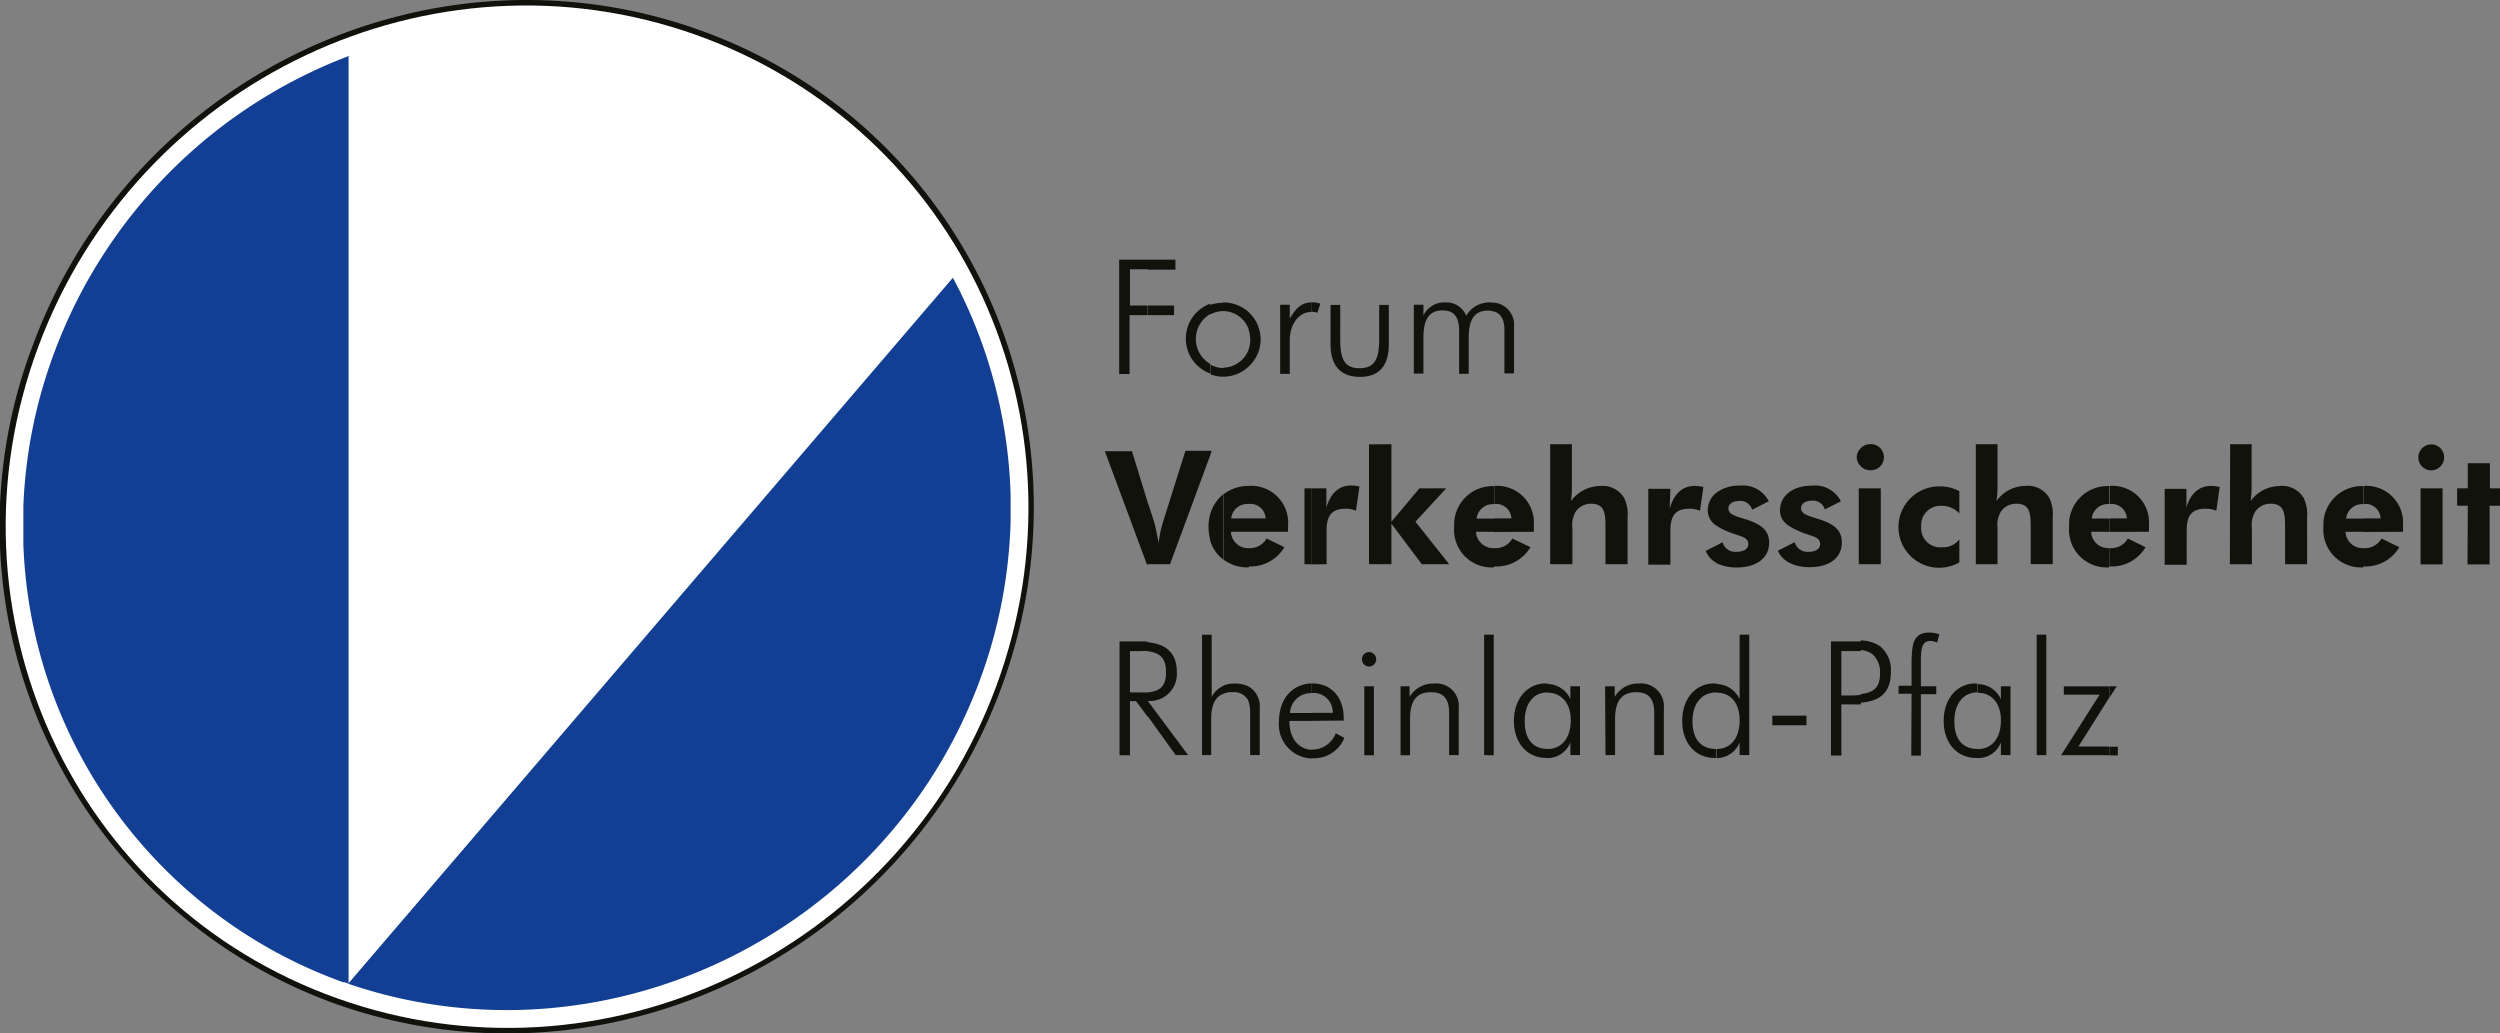
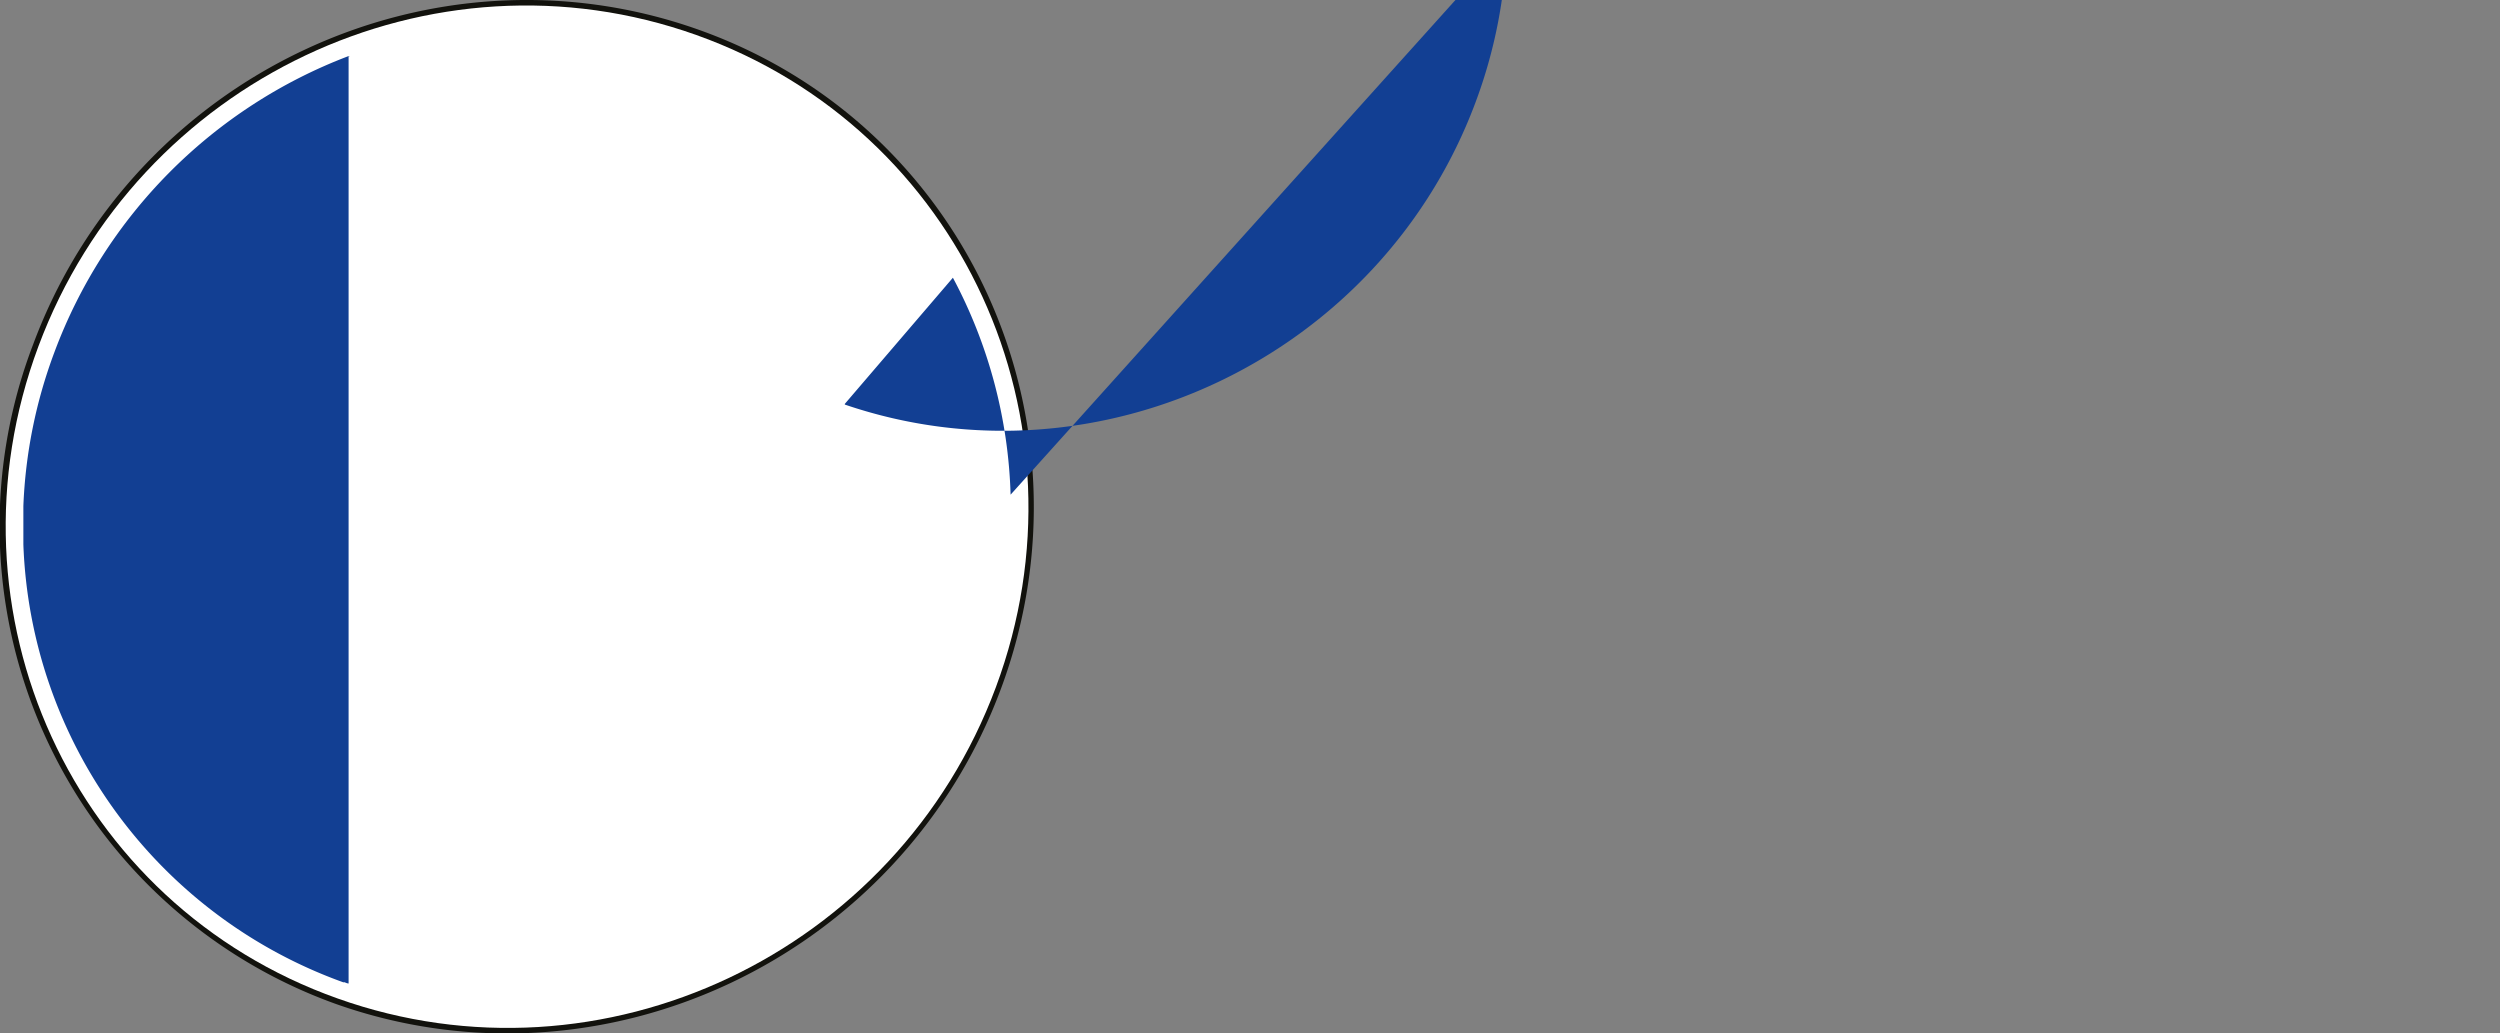
<svg xmlns="http://www.w3.org/2000/svg" viewBox="0 0 259.97 107.47">
  <rect x="0" y="0" width="259.97" height="107.47" fill="#808080" stroke="none" />
-   <path d="M245.78,59V57h0a2,2,0,0,0,1.87-1l1.85.9a4.08,4.08,0,0,1-3.76,2Zm0-3.68V53.91h1.77a1.56,1.56,0,0,0-1.73-1.5h0V50.53h0a3.82,3.82,0,0,1,4.06,4.14,4.43,4.43,0,0,1,0,.63Zm5.88,3.37H254V50.78h-2.29v7.89Zm-.18-11.12a1.34,1.34,0,1,0,2.68,0,1.34,1.34,0,0,0-1.36-1.36,1.35,1.35,0,0,0-1.32,1.36Zm5.11,11.12h2.3V52.59H260V50.78h-1.08V48.17h-2.3v2.61h-1.11v1.81h1.11Zm-10.81-8.14v1.88a1.68,1.68,0,0,0-1.81,1.5h1.81V55.3H243.9a1.79,1.79,0,0,0,1.88,1.7v2a3.92,3.92,0,0,1-4.17-4.24,4,4,0,0,1,4.17-4.21Zm-26.42,28v-.9h.87v.9Zm0-6V71.36h.76l-.76,1.18Zm0-13.56V57h.07a2,2,0,0,0,1.84-1l1.84.9a4.06,4.06,0,0,1-3.75,2Zm0-3.68V53.91h1.81a1.6,1.6,0,0,0-1.78-1.5h0V50.53h0a3.8,3.8,0,0,1,4.07,4.14,4.43,4.43,0,0,1,0,.63Zm8-2.47,0-2h-2.26v7.89h2.29V55.19c0-1.56.49-2.29,2-2.29a2.85,2.85,0,0,1,1.08.21l.35-2.47a4.57,4.57,0,0,0-.87-.11c-1.29,0-2.16.77-2.61,2.3Zm4.52,5.84h2.29V54.88a2.61,2.61,0,0,1,.39-1.74,1.93,1.93,0,0,1,1.53-.76c1.39,0,1.53.9,1.53,2.36v3.93h2.29V53.8a3.92,3.92,0,0,0-.35-2,2.59,2.59,0,0,0-2.53-1.26,3.8,3.8,0,0,0-3,1.57,9.83,9.83,0,0,0,.11-1.46V46.19h-2.23Zm-12.55-8.14v1.88a1.68,1.68,0,0,0-1.81,1.5h1.81V55.3h-1.88a1.79,1.79,0,0,0,1.88,1.7v2a3.92,3.92,0,0,1-4.17-4.24,4,4,0,0,1,4.17-4.21Zm0,20.83v1.18l-3.2,5.08h3.2v.9h-5l4-6.29h-3.72v-.87Zm-13.7,7.47v-.94c1.46,0,2.44-1.07,2.44-3,0-1.81-1-2.86-2.4-2.86h0v-.9a2.64,2.64,0,0,1,2.4,1.57V71.36h1v7.16h-1V77.2a2.51,2.51,0,0,1-2.4,1.63Zm0-20.16V46.19h2.09v4.45a9.83,9.83,0,0,1-.11,1.46,3.72,3.72,0,0,1,3-1.57,2.57,2.57,0,0,1,2.5,1.26,4,4,0,0,1,.35,2v4.87h-2.29V54.74c0-1.46-.14-2.36-1.5-2.36a1.94,1.94,0,0,0-1.56.76,2.61,2.61,0,0,0-.39,1.74v3.79Zm7.16,19.85V66h-1V78.52Zm-7.16-32.33V58.67h-.17V46.19Zm0,24.89V72c-1.42,0-2.4,1.12-2.4,3s.87,2.88,2.4,2.88h0v.94h-.1c-2.05,0-3.41-1.56-3.41-3.86s1.39-3.89,3.3-3.89ZM193.5,73.17v-1c1.28-.14,2-.62,2-2.15a2.48,2.48,0,0,0-.8-2,2.27,2.27,0,0,0-1.21-.42v-1a3.6,3.6,0,0,1,2,.59,3.17,3.17,0,0,1,1.14,2.64c0,2.09-1,3.06-3.12,3.24Zm0-14.5V50.78h2.08v7.89Zm0-10.19V46.61a1.27,1.27,0,0,1,.93-.42,1.36,1.36,0,1,1,0,2.71,1.27,1.27,0,0,1-.93-.42Zm10.25,10,0-2.4a2.1,2.1,0,0,1-1.78.83,2,2,0,0,1-2.19-2.19,2,2,0,0,1,2.12-2.12,2.43,2.43,0,0,1,1.85.8l0-2.33a4.27,4.27,0,0,0-2.09-.49,4.23,4.23,0,1,0,2.09,7.9Zm-5,20.09h1V72.19h1.6v-.83h-1.6V68.65c0-1.32.17-2,1-2a2,2,0,0,1,.7.17l.21-.86a3.08,3.08,0,0,0-1-.18c-1.74,0-1.88,1.18-1.88,3.44v2.09h-1.35v.83h1.35ZM193.5,46.61v1.87a1.34,1.34,0,0,1-.42-.93,1.27,1.27,0,0,1,.42-.94Zm0,4.17v7.89h-.21V50.78Zm0,15.92v1c-.39,0-.8,0-1.29,0h-.73v4.62h.73a7.61,7.61,0,0,0,1.29-.07v1a7,7,0,0,1-.8,0h-1.22v5.32H190.4V66.7h3.1Zm-15,12.13v-.94c1.42,0,2.4-1.07,2.4-3,0-1.81-.94-2.86-2.4-2.86h0v-.9a2.7,2.7,0,0,1,2.4,1.57V66h1V78.52h-1V77.2a2.56,2.56,0,0,1-2.4,1.63Zm0-20.3V56.72l.62-.34a1.37,1.37,0,0,0,1.46,1c.77,0,1.22-.31,1.22-.8,0-.69-.66-.76-1.7-1.14a7,7,0,0,1-1.6-.77V51.23a3.82,3.82,0,0,1,2.43-.73,3,3,0,0,1,3,1.63L182.2,53a1.27,1.27,0,0,0-1.32-.91c-.7,0-1.15.32-1.15.77,0,.63.69.8,1.84,1.15,1.63.52,2.4,1.18,2.4,2.43,0,1.53-1.25,2.57-3.37,2.57a4.72,4.72,0,0,1-2.12-.45Zm6.39-1.25c.39,1,1.6,1.7,3.27,1.7,2.12,0,3.37-1,3.37-2.57,0-1.25-.76-1.91-2.4-2.43-1.14-.35-1.84-.52-1.84-1.15,0-.45.45-.77,1.15-.77a1.29,1.29,0,0,1,1.32.91l1.67-.84a3,3,0,0,0-3-1.63c-2.08,0-3.33,1.11-3.33,2.57,0,1.18.87,1.74,2.47,2.37,1.07.38,1.7.45,1.7,1.14,0,.49-.45.8-1.18.8a1.37,1.37,0,0,1-1.46-1l-1.78.9Zm-.59,17.14v1h3.55v-1Zm-5.8-23.19v3.44a1.86,1.86,0,0,1-.91-1.6,2.27,2.27,0,0,1,.91-1.84Zm0,5.49v1.81a2.29,2.29,0,0,1-1.12-1.25l1.12-.56Zm0,14.36V72C177,72,176,73.1,176,75s.91,2.88,2.44,2.88v.94h-.11c-2.05,0-3.4-1.56-3.4-3.86s1.39-3.89,3.3-3.89Zm-17.59,7.75v-.94c1.42,0,2.43-1.07,2.43-3,0-1.81-1-2.86-2.43-2.86h0v-.9a2.64,2.64,0,0,1,2.39,1.57V71.36h1v7.16h-1V77.2a2.54,2.54,0,0,1-2.39,1.63Zm.31-20.16h2.29V54.88a2.61,2.61,0,0,1,.39-1.74,1.93,1.93,0,0,1,1.53-.76c1.39,0,1.52.9,1.52,2.36v3.93h2.3V53.8a4,4,0,0,0-.35-2,2.6,2.6,0,0,0-2.54-1.26,3.8,3.8,0,0,0-3,1.57,9.85,9.85,0,0,0,.1-1.46V46.19H161.2V58.67Zm12.41-5.84.07-2h-2.3v7.89h2.3V55.19c0-1.56.52-2.29,2-2.29a2.85,2.85,0,0,1,1.08.21l.35-2.47a4.57,4.57,0,0,0-.87-.11c-1.29,0-2.16.77-2.61,2.3Zm-6.68,25.69h1V74.77c0-1.85.66-2.79,2.23-2.79,1.25,0,1.84.7,1.84,2.13v4.41h1V73.65a2.37,2.37,0,0,0-2.61-2.57,2.77,2.77,0,0,0-2.5,1.39V71.36h-1Zm-6-7.44V72c-1.46,0-2.4,1.12-2.4,3s.87,2.88,2.4,2.88h0v.94h-.11c-2.05,0-3.41-1.56-3.41-3.86s1.4-3.89,3.31-3.89ZM155.36,59V57h.07a2,2,0,0,0,1.84-1l1.88.9a4.11,4.11,0,0,1-3.76,2Zm0-3.68V53.91h1.81a1.6,1.6,0,0,0-1.78-1.5h0V50.53h0a3.83,3.83,0,0,1,4.11,4.14c0,.21,0,.42,0,.63Zm0-22.91v-.94A2.31,2.31,0,0,1,157.44,34v4.83h-1V34.4C156.47,33.29,156.09,32.6,155.36,32.39Zm0-.94v.94a1.69,1.69,0,0,0-.63-.11c-1.42,0-2,.94-2,2.82v3.75h-1V34.4c0-1.39-.49-2.12-1.71-2.12-1.42,0-2,.94-2,2.82v3.75h-1V31.69h1V32.8a2.38,2.38,0,0,1,2.26-1.35,2.2,2.2,0,0,1,2.19,1.39,2.74,2.74,0,0,1,2.5-1.39Zm0,19.08v1.88a1.69,1.69,0,0,0-1.81,1.5h1.81V55.3h-1.88a1.81,1.81,0,0,0,1.88,1.7v2a3.9,3.9,0,0,1-4.14-4.24,4,4,0,0,1,4.14-4.21Zm-19,28.3v-.9h.14a2.61,2.61,0,0,0,2.4-1.7l.9.48a3.4,3.4,0,0,1-3.3,2.12Zm0-3.89v-.83h2.23a2,2,0,0,0-2.23-2.06v-1h.11c1.94,0,3.26,1.39,3.26,3.62v.24Zm0-16.27V50.78h1.57l0,2c.45-1.53,1.32-2.3,2.61-2.3a3.87,3.87,0,0,1,.83.11L141,53.11a2.56,2.56,0,0,0-1.05-.21c-1.49,0-2,.73-2,2.29v3.48Zm0-26.25v-1h.11a2.23,2.23,0,0,1,.83.14l-.31.94a2.38,2.38,0,0,0-.63-.11Zm3-.73h-1v4.1c0,2.23,1.08,3.38,3.06,3.38s3-1.15,3-3.38v-4.1h-1v3.58c0,2-.45,3-2.05,3s-2-1-2-3V31.69Zm3,14.5V58.67h2.33V54.46l3.16,4.21h2.85l-3.51-4.42,3.2-3.47h-2.78l-2.92,3.47V46.19Zm-.49,32.33h1V71.36h-1v7.16Zm-.24-10a.74.74,0,0,0,.73.77.75.75,0,1,0,0-1.5.73.73,0,0,0-.73.73Zm4,10h1V74.77c0-1.85.62-2.79,2.19-2.79,1.28,0,1.87.7,1.87,2.13v4.41h1V73.65a2.34,2.34,0,0,0-2.57-2.57,2.84,2.84,0,0,0-2.54,1.39V71.36h-.94v7.16Zm9.7,0V66h-1V78.52ZM136.34,31.45v1h-.07c-1.08,0-2.15,1.15-2.15,2.92v3.51h-1V31.69h1v1.43c.69-1.15,1.25-1.64,2.22-1.67Zm0,19.33v7.89h-.69V50.78Zm0,20.3v1h0a2.15,2.15,0,0,0-2.19,2.06h2.22v.83h-2.29c0,1.81.94,2.92,2.29,3v.9A3.53,3.53,0,0,1,133,75c0-2.33,1.39-3.86,3.37-3.93Zm-6.5,1.84V71.39A2.38,2.38,0,0,1,131,73.65v4.87h-1V74.11a3.62,3.62,0,0,0-.17-1.19Zm0-13.94V57h0a2,2,0,0,0,1.87-1l1.85.9a4.08,4.08,0,0,1-3.76,2Zm0-3.68V53.91h1.77a1.58,1.58,0,0,0-1.77-1.5h0V50.53h0a3.83,3.83,0,0,1,4.1,4.14c0,.21,0,.42,0,.63Zm0-17.18V36.35a3.11,3.11,0,0,0,.17-1,3.54,3.54,0,0,0-.17-1.08V32.46a3.83,3.83,0,0,1,0,5.66Zm0-5.66v1.77a2.82,2.82,0,0,0-2.64-1.88h0v-.9a3.92,3.92,0,0,1,2.64,1Zm0,3.89v1.77a3.81,3.81,0,0,1-2.64,1.05v-.94h0a2.86,2.86,0,0,0,2.64-1.88Zm0,14.18v1.88a1.68,1.68,0,0,0-1.81,1.5h1.81V55.3H128a1.79,1.79,0,0,0,1.88,1.7v2a4.19,4.19,0,0,1-2.64-.8V51.4a4.19,4.19,0,0,1,2.64-.87Zm0,20.86v1.53a1.65,1.65,0,0,0-1.67-.94,2.1,2.1,0,0,0-1,.18v-.84a2.82,2.82,0,0,1,1.25-.24A3.15,3.15,0,0,1,129.84,71.39ZM127.2,31.45v.9a3,3,0,0,0-1.36.35v-1a4.19,4.19,0,0,1,1.32-.21Zm0,6.78v.94h0a3.33,3.33,0,0,1-1.32-.25v-1a2.68,2.68,0,0,0,1.36.35Zm0,13.17v6.78a3.72,3.72,0,0,1-1.36-2V53.49a4.18,4.18,0,0,1,1.36-2.09Zm0,19.92v.84c-.87.31-1.25,1.22-1.25,2.61v3.75h-.11V66H126v6.46a2.52,2.52,0,0,1,1.25-1.15Zm-1.36-23.95v-.49H126Zm-6.46-14.6h2.71v-1h-2.71v1Zm0-4.73h2.85V27h-2.85v1Zm6.46,3.62v1a3,3,0,0,0,0,5.18v1a3.87,3.87,0,0,1,0-7.26Zm0,15.22v.49l-4.17,11.3h-2.29V52.31l.62,1.91c.07.21.25,1,.49,2.22a11.55,11.55,0,0,1,.49-2.29l2.29-7.27Zm0,6.61a4.9,4.9,0,0,0-.17,1.25,5.88,5.88,0,0,0,.17,1.39V53.49Zm0,12.52V78.52H125V66Zm-6.46,8.55V72.92l4.17,5.6h-1.29l-2.88-4Zm0-1.67V72c1.28-.14,1.87-.66,1.87-2.09s-.55-2-1.87-2.19v-.93c2.05.2,3,1.25,3,3.16A2.81,2.81,0,0,1,119.38,72.89Zm-3-34h1.08V32.77h1.88v-1H117.5V28h1.88V27h-3V38.85Zm3,13.46v6.36h-.11l-4.38-11.79h2.82l1.67,5.43Zm0,14.43v.93a6.87,6.87,0,0,0-.8,0H117.5V72h1.08a6.87,6.87,0,0,0,.8,0v.94h0l0,0v1.64l-1.25-1.67h-.63v5.63h-1.08V66.7h2.16A5.16,5.16,0,0,1,119.38,66.74Z" style="fill:#12120d" />
  <path d="M34.9,104.39A52.81,52.81,0,0,1,3.44,35.83C13.83,7.84,44.81-6.79,72.62,3.08s41.85,40.61,31.46,68.56S62.71,114.26,34.9,104.39Z" style="fill:#12120d;fill-rule:evenodd" />
  <path d="M35.11,103.83C7.61,94.06-6.33,63.68,4,36S44.91-6.17,72.41,3.64s41.44,40.15,31.15,67.82S62.61,113.63,35.11,103.83Z" style="fill:#fff;fill-rule:evenodd" />
-   <path d="M36.25,5.83l.07,0,0,17.87,0,28.2v-46Zm68.84,45.61a51.08,51.08,0,0,0-6-22.56L87.85,42l-51.6,60.24v.07c26.39,9,55.77-5,65.61-31.49a51.58,51.58,0,0,0,3.23-16.52ZM35.73,102.16A50.32,50.32,0,0,1,2.43,56.62v-4a51.21,51.21,0,0,1,3.23-16A52.56,52.56,0,0,1,36.25,5.83v46l0,50.44c-.17,0-.31-.1-.49-.14Zm.52.1,0,0,0,0Z" style="fill:#123f93;fill-rule:evenodd" />
+   <path d="M36.25,5.83l.07,0,0,17.87,0,28.2v-46Zm68.84,45.61a51.08,51.08,0,0,0-6-22.56L87.85,42v.07c26.39,9,55.77-5,65.61-31.49a51.58,51.58,0,0,0,3.23-16.52ZM35.73,102.16A50.32,50.32,0,0,1,2.43,56.62v-4a51.21,51.21,0,0,1,3.23-16A52.56,52.56,0,0,1,36.25,5.83v46l0,50.44c-.17,0-.31-.1-.49-.14Zm.52.1,0,0,0,0Z" style="fill:#123f93;fill-rule:evenodd" />
</svg>